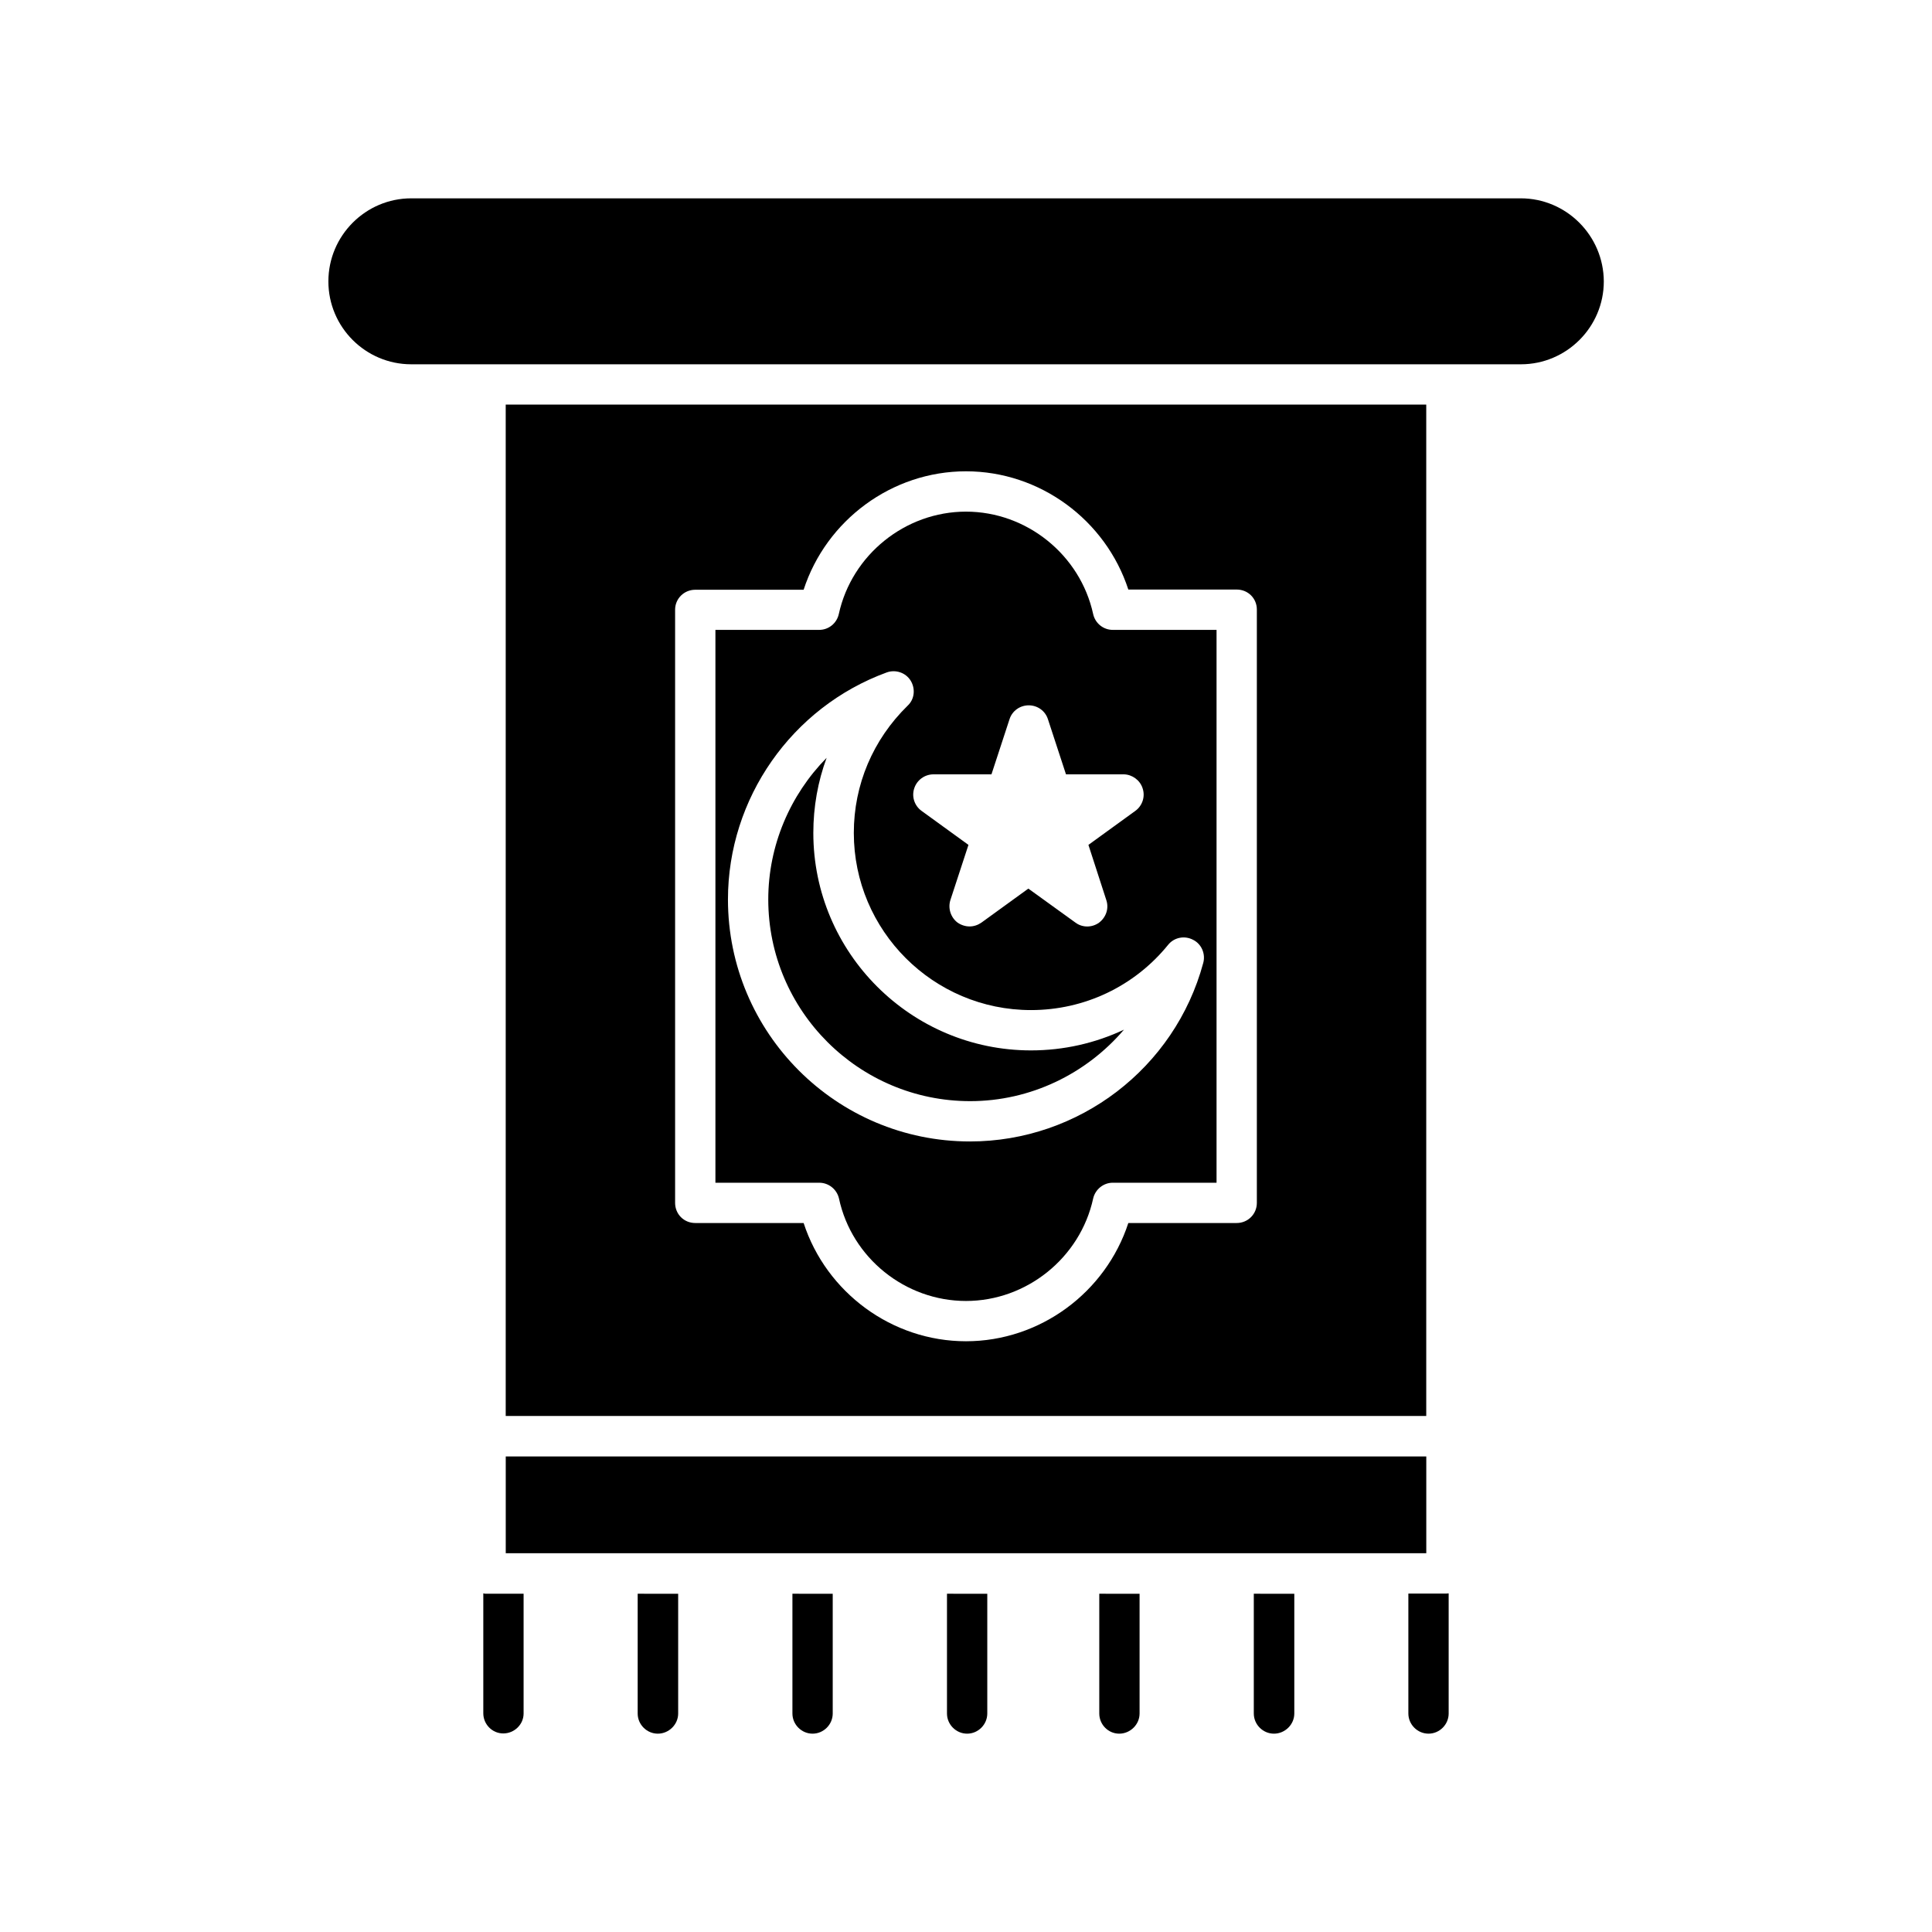
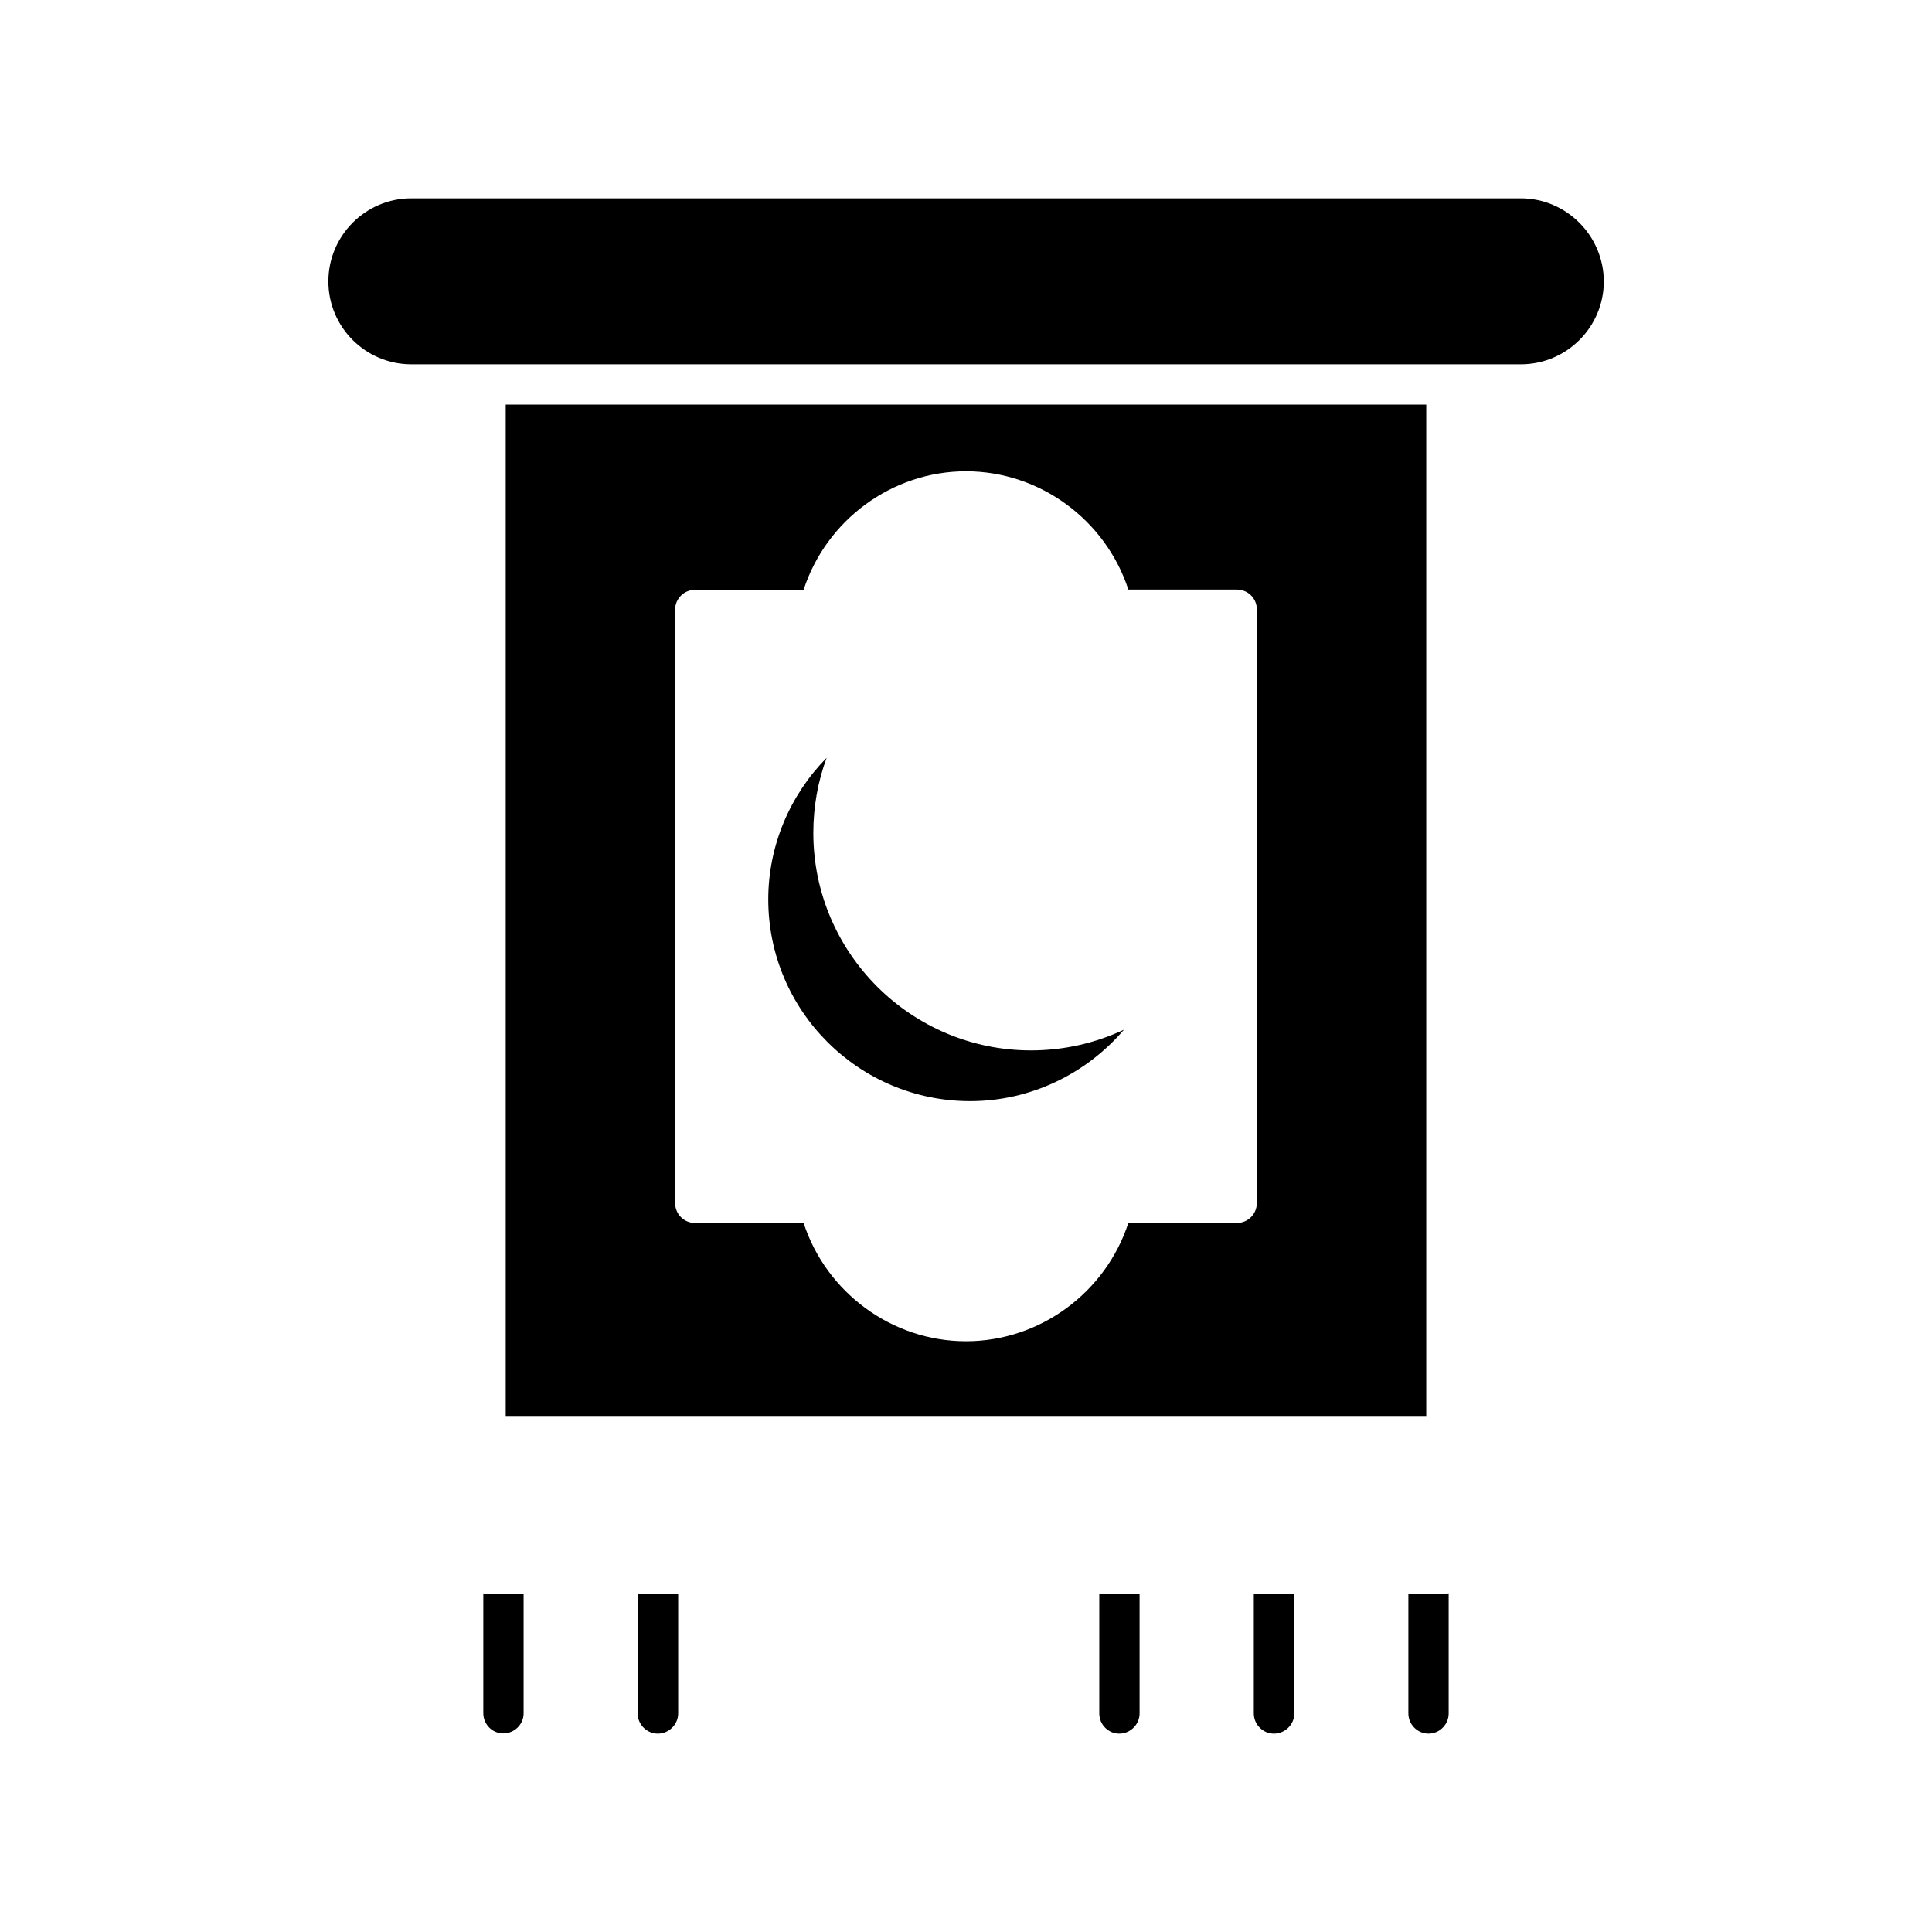
<svg xmlns="http://www.w3.org/2000/svg" fill="#000000" width="800px" height="800px" version="1.1" viewBox="144 144 512 512">
  <g>
    <path d="m547.01 196.56h-294.02c-12.09 0-21.965 9.875-21.965 22.016 0 12.09 9.824 21.965 21.965 21.965h294.07c12.09 0 21.965-9.875 21.965-21.965-0.051-12.141-9.926-22.016-22.016-22.016z" />
-     <path d="m433.7 306.74c-3.426-15.719-17.633-27.152-33.703-27.152-16.074 0-30.281 11.434-33.707 27.152-0.555 2.469-2.719 4.184-5.188 4.184h-27.508v146.51h27.508c2.519 0 4.684 1.762 5.238 4.18 3.375 15.77 17.582 27.156 33.656 27.156 16.07 0 30.277-11.438 33.703-27.156 0.555-2.418 2.723-4.18 5.191-4.18h27.508v-146.51h-27.508c-2.469 0-4.637-1.715-5.191-4.184zm19.852 87.664c1.613-2.016 4.383-2.519 6.602-1.359 2.266 1.109 3.375 3.727 2.719 6.144-7.508 27.863-32.949 47.309-61.82 47.309-35.418 0-64.137-28.766-64.137-64.137 0-26.754 16.879-50.934 42.066-60.156 2.367-0.855 5.039 0.051 6.348 2.168 1.309 2.117 1.059 4.938-0.805 6.648-9.164 8.973-14.254 20.91-14.254 33.707 0 25.895 21.059 46.953 46.953 46.953 14.16 0.004 27.41-6.293 36.328-17.277zm-6.754-41.516c0.754 2.215-0.051 4.637-1.914 5.996l-12.441 9.02 4.734 14.609c0.754 2.215-0.051 4.586-1.914 5.996-1.863 1.359-4.434 1.359-6.246 0l-12.496-9.02-12.445 9.02c-0.957 0.656-2.016 1.008-3.125 1.008s-2.215-0.352-3.176-1.008c-1.809-1.359-2.617-3.777-1.91-5.996l4.785-14.609-12.441-9.02c-1.867-1.359-2.672-3.777-1.918-5.996 0.707-2.168 2.769-3.68 5.09-3.68h15.367l4.785-14.609c0.707-2.215 2.769-3.68 5.09-3.68 2.316 0 4.383 1.461 5.09 3.68l4.785 14.609h15.367c2.164 0.055 4.231 1.516 4.934 3.68z" />
-     <path d="m278.03 555.62h243.95v-25.645h-243.95z" />
    <path d="m521.97 251.22h-243.95v268.03h243.95zm-44.891 211.55c0 2.973-2.367 5.34-5.34 5.34h-28.719c-5.996 18.391-23.375 31.336-43.023 31.336s-37.031-12.945-43.027-31.336h-28.719c-3.023 0-5.34-2.367-5.34-5.34v-157.19c0-2.922 2.367-5.289 5.34-5.289h28.719c5.996-18.441 23.379-31.391 43.027-31.391s37.031 12.949 43.023 31.336h28.719c3.023 0 5.34 2.367 5.34 5.289z" />
    <path d="m359.54 364.73c0-6.902 1.211-13.652 3.527-19.902-9.676 9.828-15.469 23.23-15.469 37.535 0 29.473 23.98 53.453 53.504 53.453 16.02 0 30.781-7.254 40.758-18.941-7.606 3.578-15.969 5.492-24.633 5.492-31.793 0-57.688-25.844-57.688-57.637z" />
    <path d="m272.08 566.25v31.789c0 2.922 2.367 5.34 5.289 5.34 2.922 0.004 5.391-2.363 5.391-5.285v-31.738h-10.078c-0.199-0.004-0.402-0.055-0.602-0.105z" />
    <path d="m312.99 598.1c0 2.922 2.418 5.34 5.34 5.34s5.391-2.418 5.391-5.34v-31.738l-10.73-0.004z" />
-     <path d="m354 598.1c0 2.922 2.418 5.34 5.34 5.34s5.34-2.418 5.34-5.34v-31.738l-10.68-0.004z" />
-     <path d="m394.96 598.1c0 2.922 2.418 5.34 5.34 5.34s5.34-2.418 5.34-5.34v-31.738l-10.68-0.004z" />
-     <path d="m435.32 598.1c0 2.922 2.367 5.34 5.289 5.34s5.391-2.418 5.391-5.34v-31.738l-10.68-0.004z" />
+     <path d="m435.32 598.1c0 2.922 2.367 5.34 5.289 5.34s5.391-2.418 5.391-5.34v-31.738l-10.68-0.004" />
    <path d="m476.27 598.1c0 2.922 2.418 5.34 5.34 5.34 2.926 0 5.394-2.418 5.394-5.34v-31.738l-10.734-0.004z" />
    <path d="m517.23 566.36v31.738c0 2.922 2.418 5.34 5.34 5.34 2.922 0.004 5.34-2.414 5.34-5.336v-31.844c-0.203 0-0.402 0.051-0.605 0.051h-10.074z" />
  </g>
</svg>